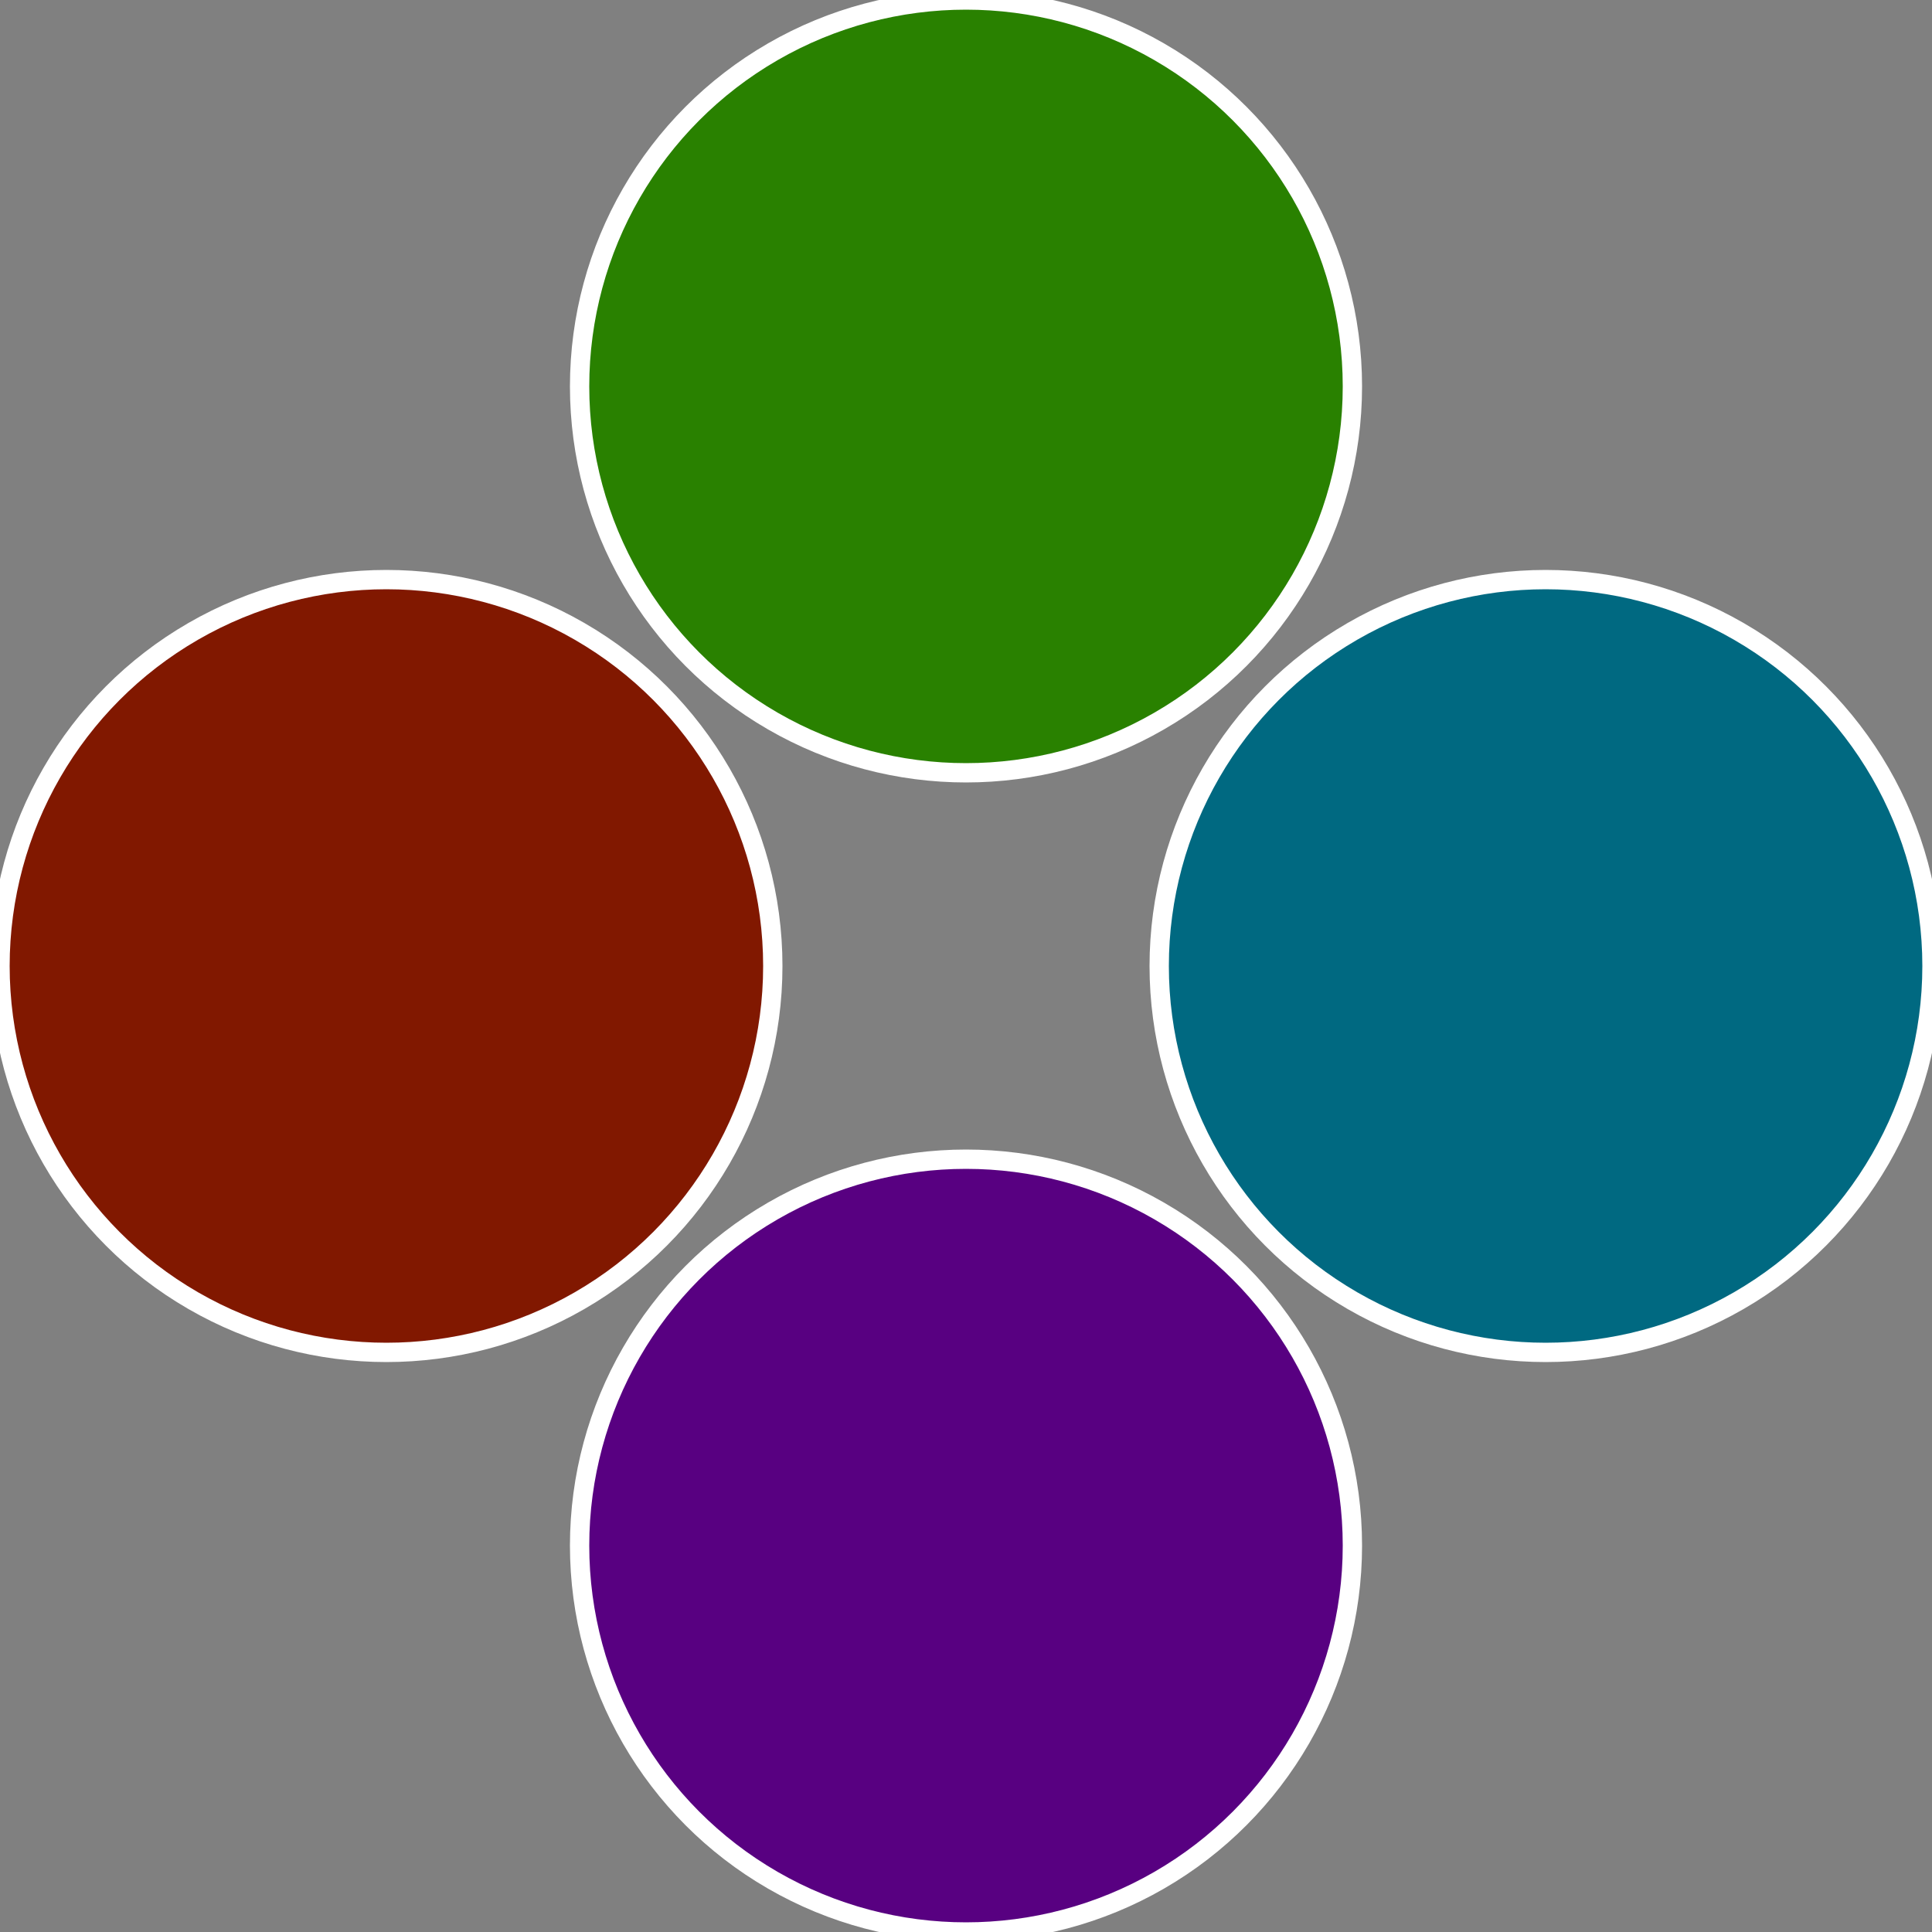
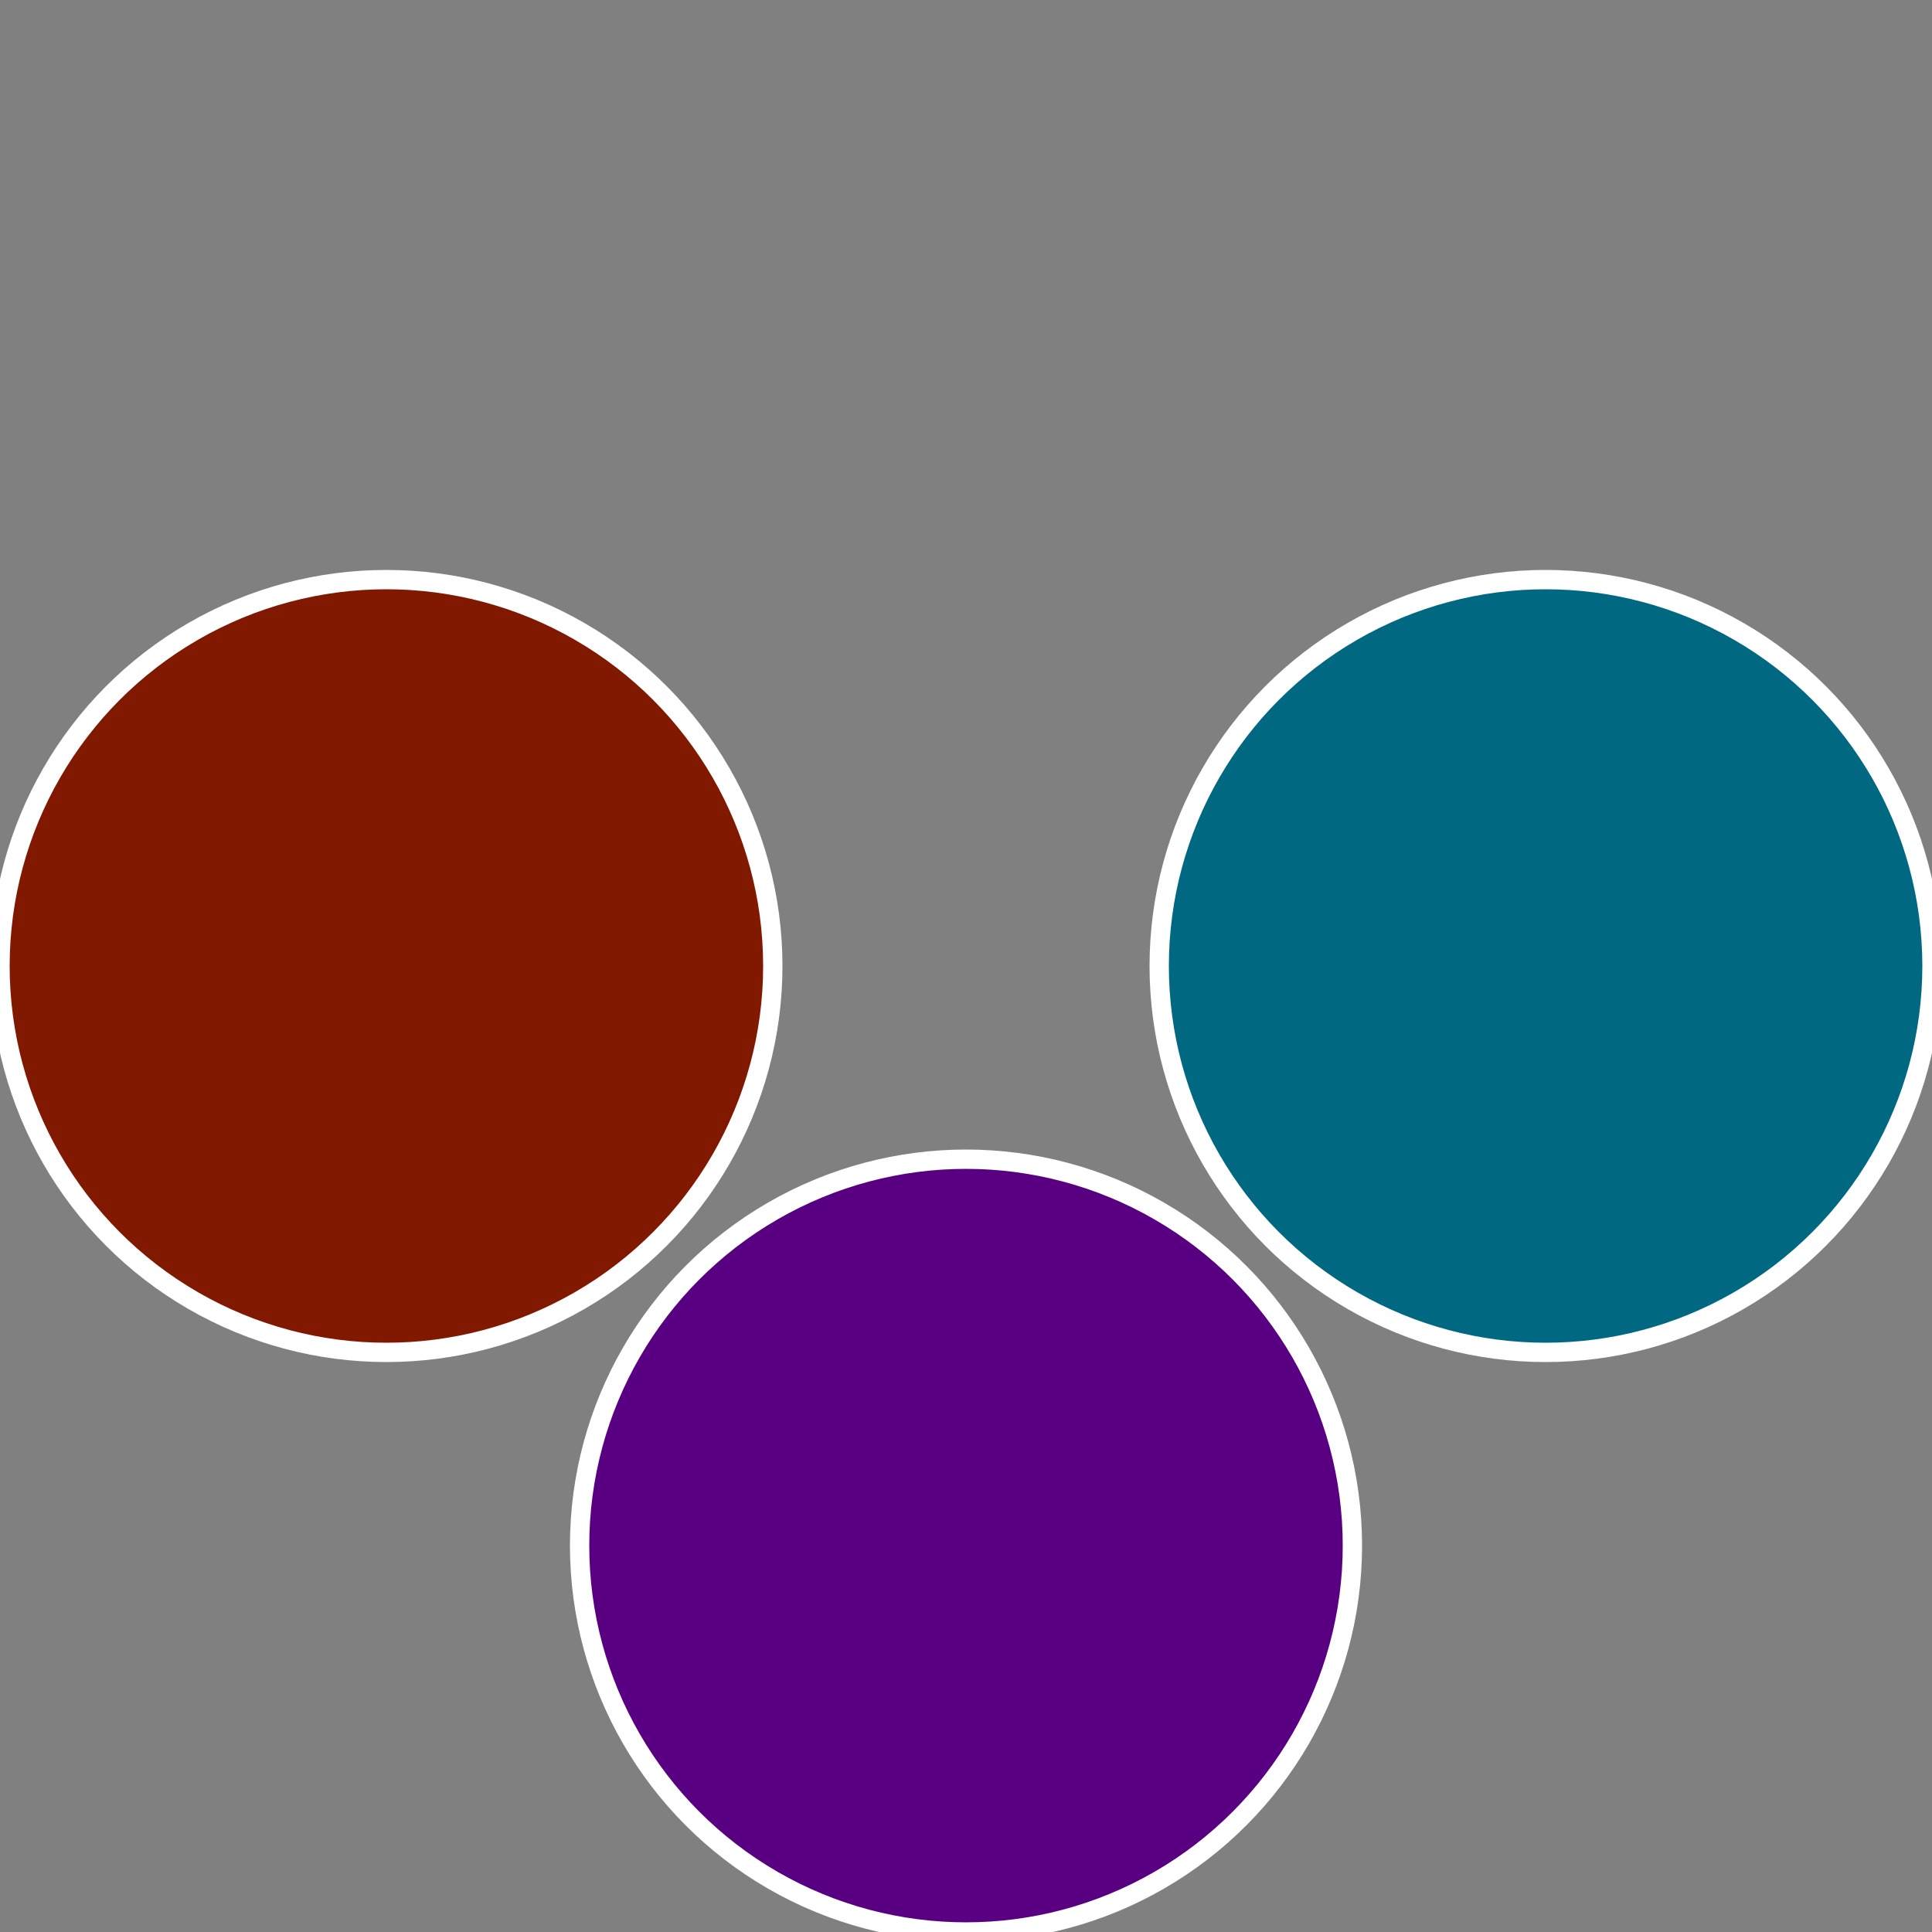
<svg xmlns="http://www.w3.org/2000/svg" width="500" height="500" viewBox="-1 -1 2 2">
  <rect x="-1" y="-1" width="2" height="2" fill="#808080" stroke="none" />
  <circle cx="0.6" cy="0" r="0.4" fill="#006981" stroke="#fff" stroke-width="1%" />
  <circle cx="3.6739403974421E-17" cy="0.6" r="0.4" fill="#580081" stroke="#fff" stroke-width="1%" />
  <circle cx="-0.6" cy="7.3478807948841E-17" r="0.4" fill="#811800" stroke="#fff" stroke-width="1%" />
-   <circle cx="-1.1021821192326E-16" cy="-0.6" r="0.4" fill="#298100" stroke="#fff" stroke-width="1%" />
</svg>